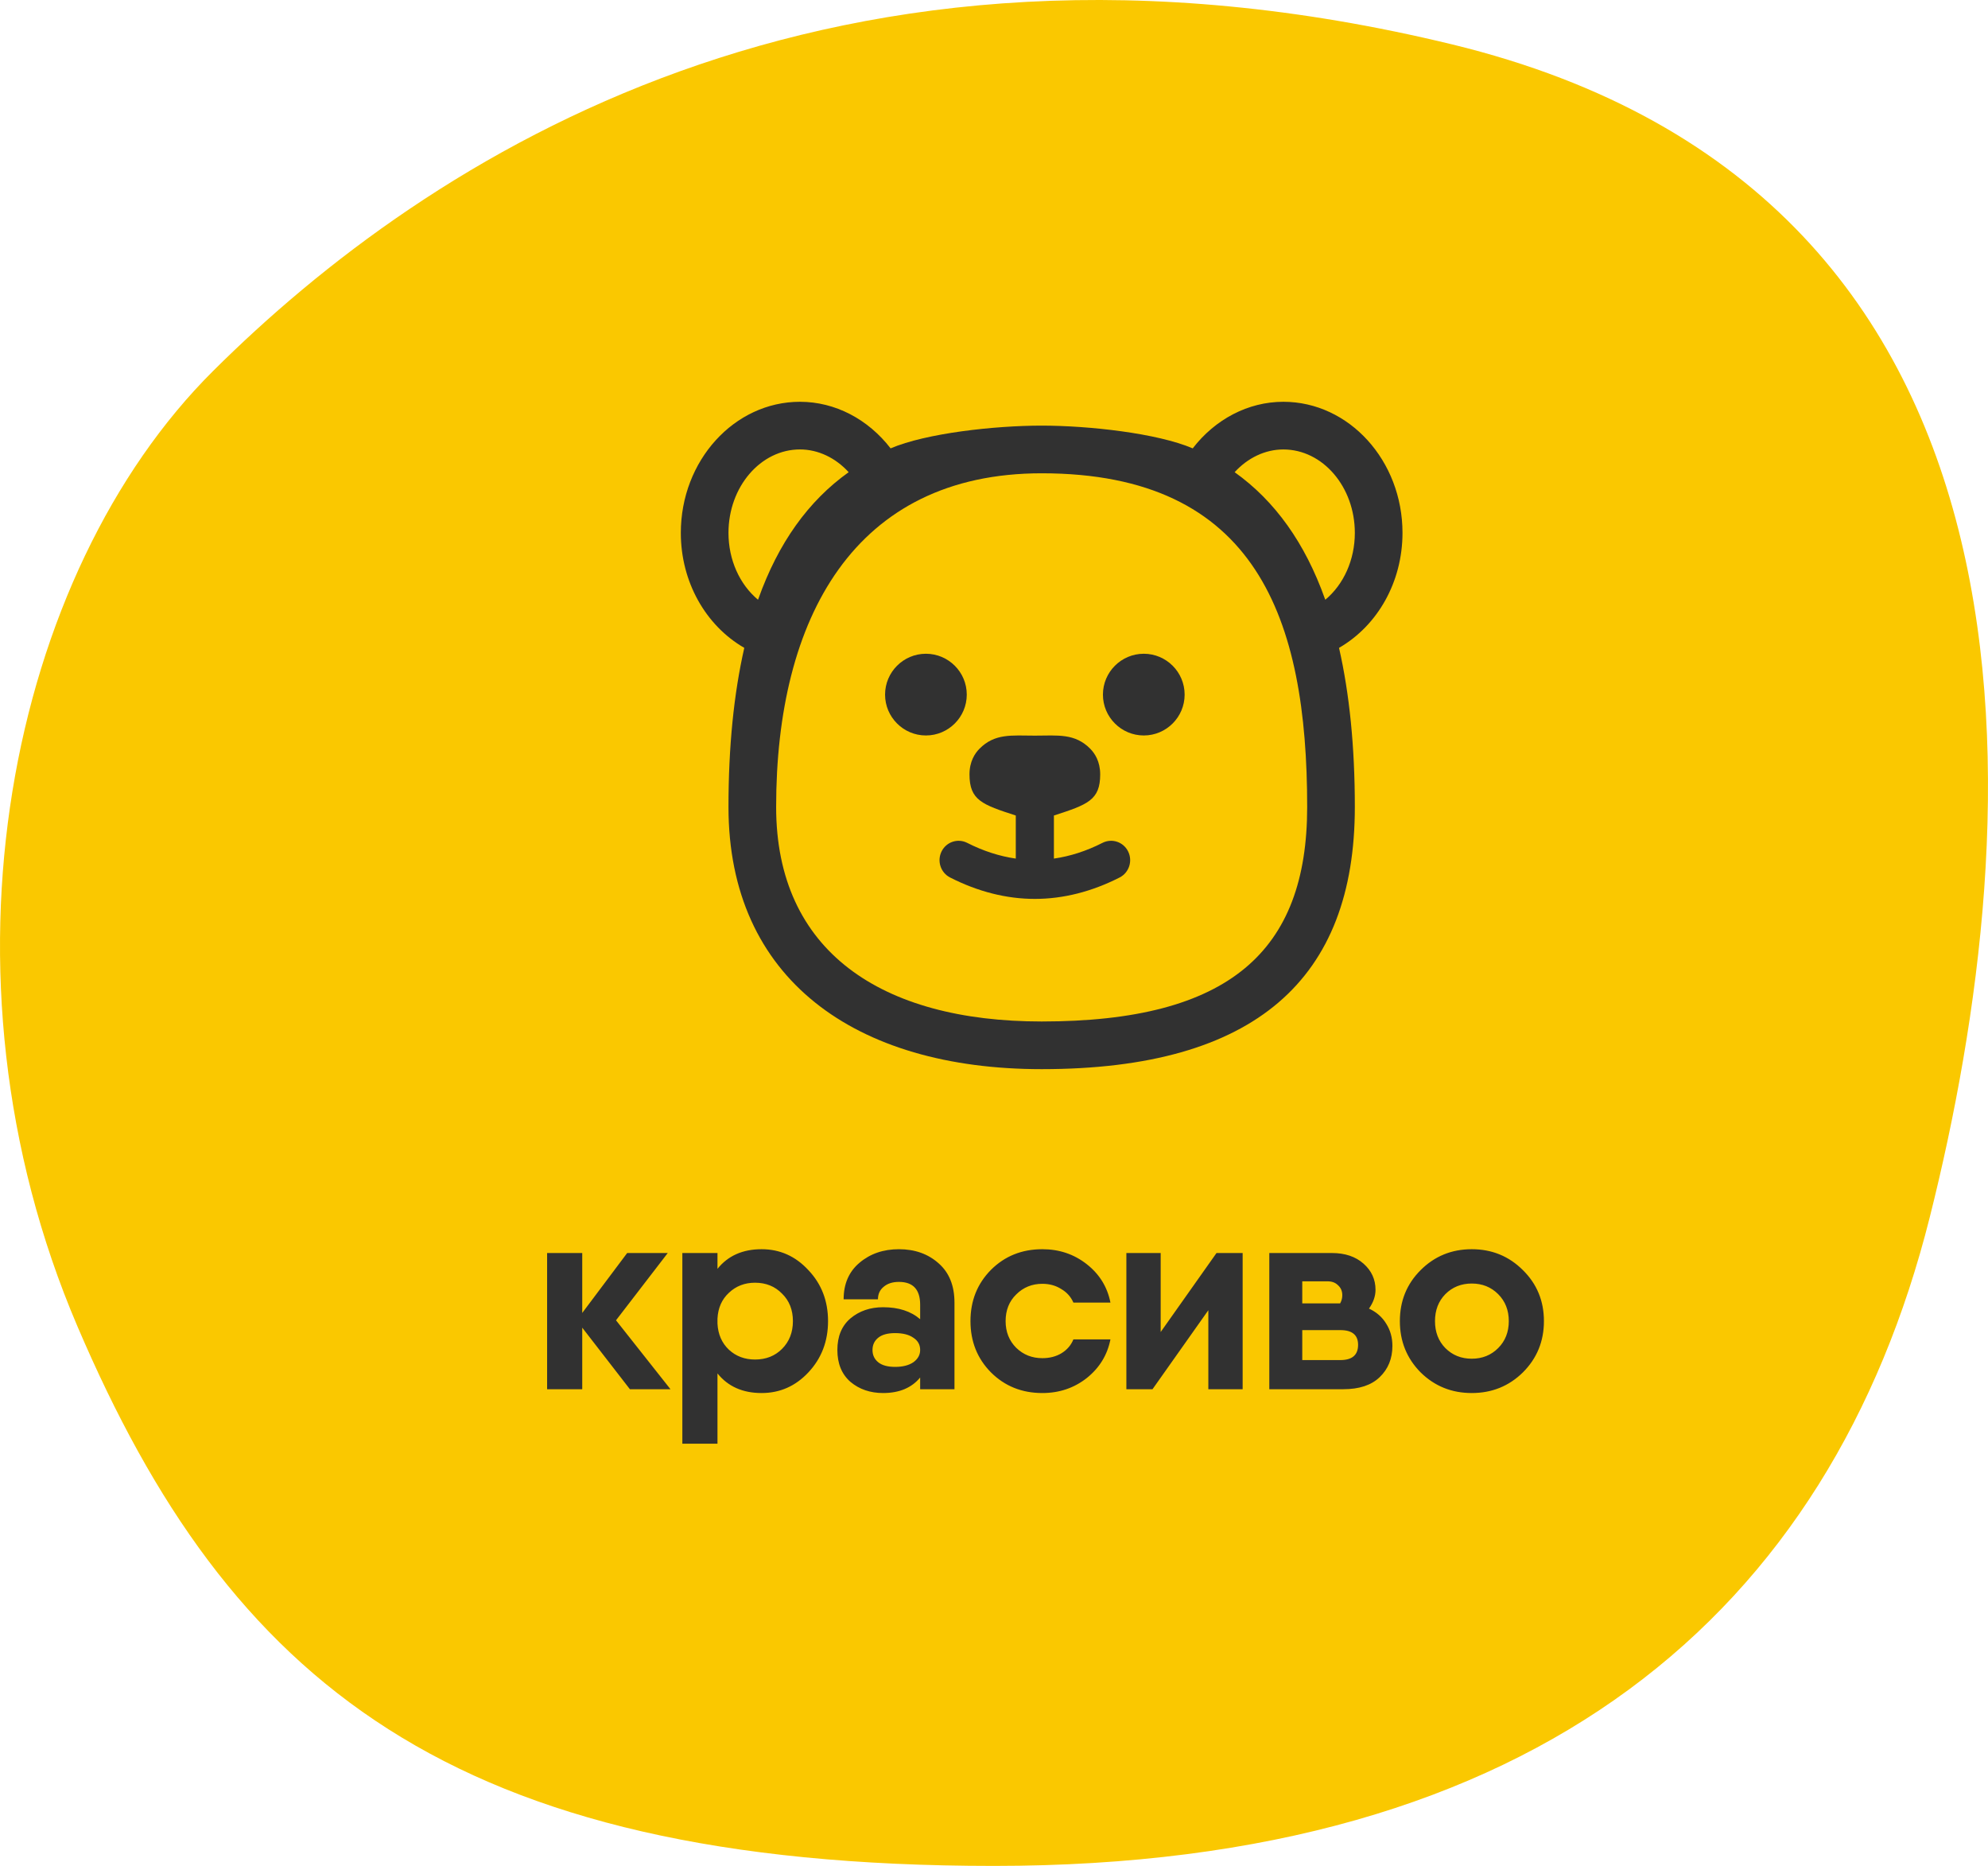
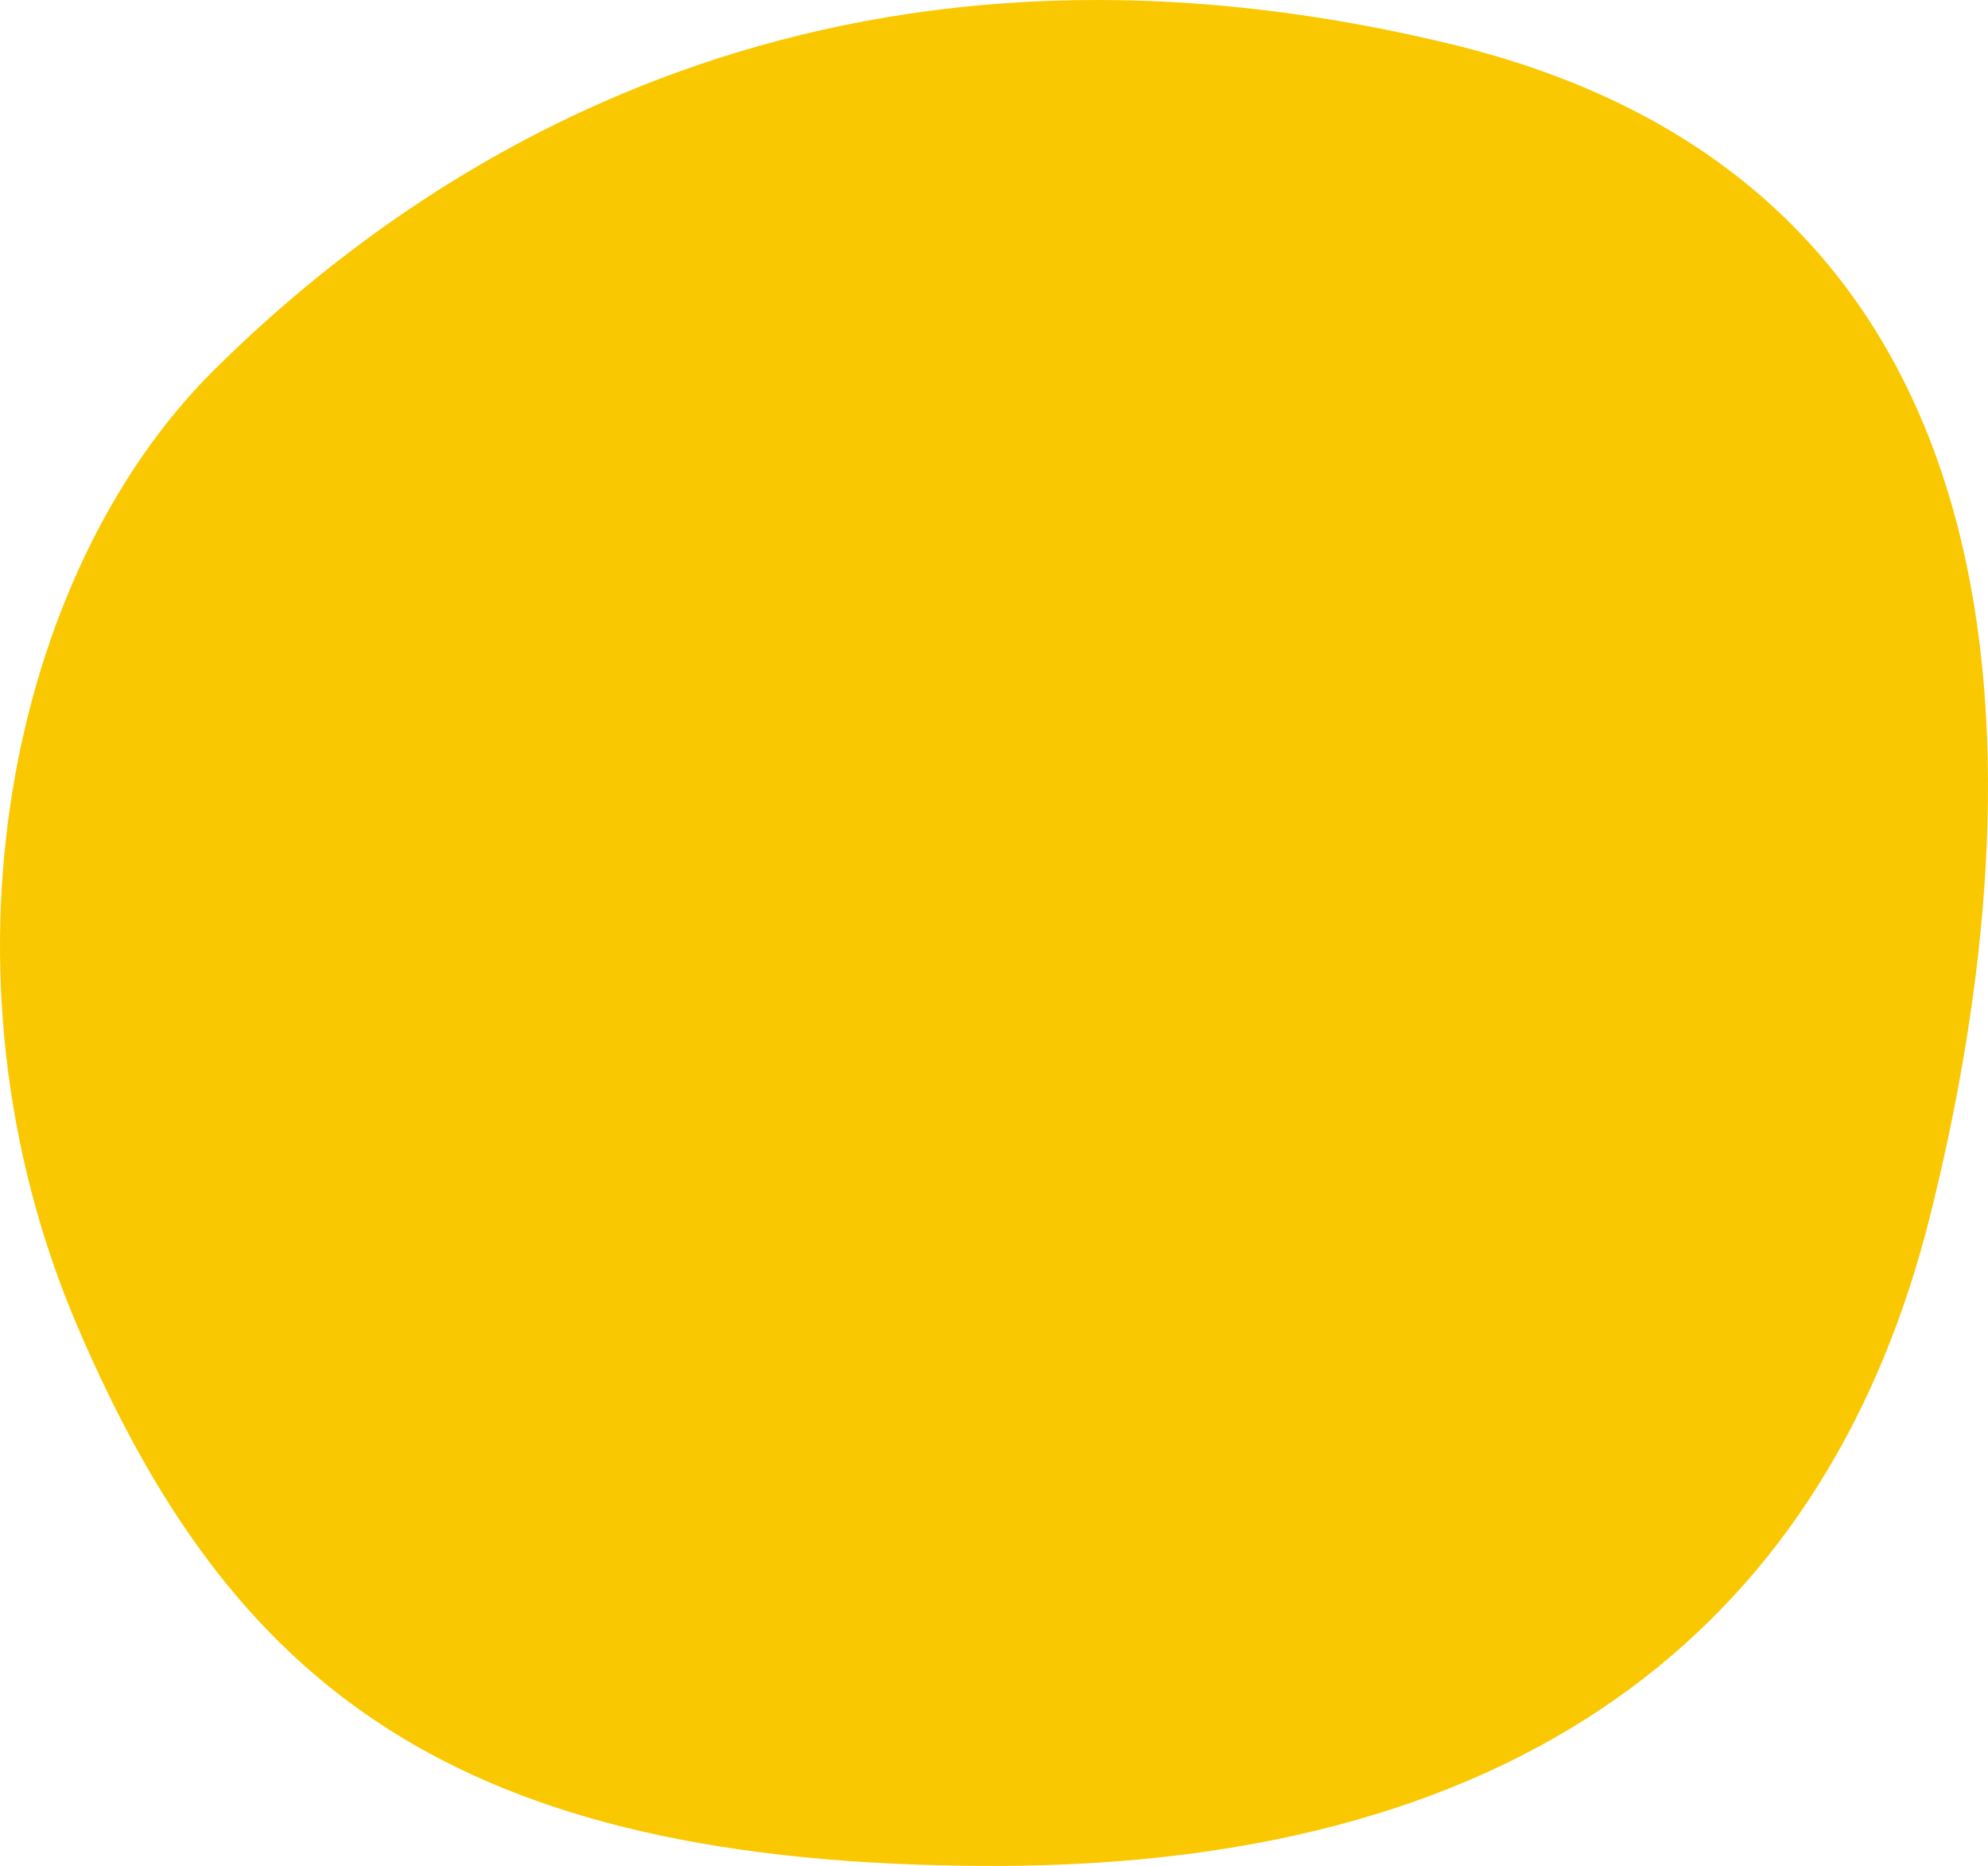
<svg xmlns="http://www.w3.org/2000/svg" width="146" height="137" viewBox="0 0 146 137" fill="none">
  <path d="M141.723 89.371C134.445 118.333 113.001 137 72.996 137C32.991 137 16.831 123.429 5.693 97.398C-5.445 71.368 0.76 42.05 15.647 27.241C31.375 11.595 61.032 -7.804 106.632 3.257C152.231 14.318 149.002 60.41 141.723 89.371Z" fill="#FAC800" />
-   <path d="M68 54C66.346 54 65 52.654 65 51C65 49.346 66.346 48 68 48C69.654 48 71 49.346 71 51C71 52.654 69.654 54 68 54Z" fill="#313131" />
-   <path d="M87 51C87 52.654 85.654 54 84 54C82.346 54 81 52.654 81 51C81 49.346 82.346 48 84 48C85.654 48 87 49.346 87 51Z" fill="#313131" />
-   <path d="M80.973 61.882C79.78 62.489 78.59 62.869 77.4 63.04V59.877C79.87 59.076 80.799 58.754 80.799 56.858C80.799 55.913 80.403 55.314 80.071 54.978C78.937 53.831 77.707 54.008 76 54.012C74.292 54.008 73.061 53.834 71.929 54.978C71.597 55.314 71.2 55.913 71.2 56.858C71.2 58.754 72.129 59.076 74.6 59.877V63.04C73.41 62.868 72.219 62.489 71.026 61.882C70.336 61.534 69.494 61.815 69.148 62.518C68.802 63.221 69.083 64.076 69.774 64.427C71.826 65.471 73.922 66 76 66C78.078 66 80.174 65.471 82.226 64.427C82.917 64.075 83.198 63.221 82.852 62.518C82.506 61.815 81.665 61.534 80.973 61.882Z" fill="#313131" />
-   <path d="M94.25 29.5C91.659 29.5 89.24 30.786 87.594 32.92C84.994 31.809 79.969 31.25 76.5 31.25C73.031 31.25 68.006 31.809 65.406 32.92C63.76 30.786 61.341 29.5 58.75 29.5C53.926 29.5 50 33.819 50 39.125C50 42.727 51.825 45.931 54.661 47.568C53.895 50.936 53.5 54.815 53.5 59.25C53.5 71.843 62.761 78.5 76.5 78.5C92.239 78.5 99.5 71.843 99.5 59.25C99.5 54.815 99.105 50.936 98.339 47.568C101.175 45.931 103 42.727 103 39.125C103 33.819 99.074 29.5 94.25 29.5ZM55.667 44.033C54.327 42.915 53.5 41.119 53.5 39.125C53.5 35.748 55.855 32.999 58.75 32.999C60.087 32.999 61.364 33.617 62.327 34.669C59.369 36.777 57.158 39.865 55.695 43.969C55.686 43.992 55.675 44.011 55.667 44.033ZM76.5 75C64.725 75 57 69.847 57 59.25C57 45.408 62.721 34.75 76.5 34.75C92.298 34.75 96 45.44 96 59.25C96 69.847 90.275 75 76.5 75ZM97.333 44.033C97.325 44.011 97.314 43.992 97.305 43.97C95.842 39.866 93.631 36.778 90.673 34.669C91.636 33.617 92.913 33 94.25 33C97.145 33 99.5 35.748 99.5 39.125C99.5 41.119 98.673 42.915 97.333 44.033Z" fill="#313131" />
-   <path d="M49.24 102H46.26L42.76 97.48V102H40.18V92H42.76V96.4L46.06 92H49.04L45.24 96.94L49.24 102ZM55.932 91.72C57.279 91.72 58.425 92.233 59.372 93.26C60.332 94.273 60.812 95.52 60.812 97C60.812 98.48 60.332 99.733 59.372 100.76C58.425 101.773 57.279 102.28 55.932 102.28C54.545 102.28 53.465 101.8 52.692 100.84V106H50.112V92H52.692V93.16C53.465 92.2 54.545 91.72 55.932 91.72ZM55.452 99.82C56.252 99.82 56.912 99.56 57.432 99.04C57.965 98.507 58.232 97.827 58.232 97C58.232 96.173 57.965 95.5 57.432 94.98C56.912 94.447 56.252 94.18 55.452 94.18C54.692 94.18 54.052 94.427 53.532 94.92C53.012 95.4 52.732 96.033 52.692 96.82V97.18C52.732 97.967 53.012 98.607 53.532 99.1C54.052 99.58 54.692 99.82 55.452 99.82ZM66.017 91.72C67.19 91.72 68.163 92.067 68.937 92.76C69.71 93.44 70.097 94.4 70.097 95.64V102H67.577V101.14C66.95 101.9 66.043 102.28 64.857 102.28C63.91 102.28 63.11 102.007 62.457 101.46C61.817 100.9 61.497 100.12 61.497 99.12C61.497 98.12 61.817 97.347 62.457 96.8C63.11 96.253 63.91 95.98 64.857 95.98C65.99 95.98 66.897 96.273 67.577 96.86V95.8C67.577 94.68 67.057 94.12 66.017 94.12C65.55 94.12 65.177 94.24 64.897 94.48C64.617 94.707 64.477 95.013 64.477 95.4H61.957C61.957 94.267 62.343 93.373 63.117 92.72C63.903 92.053 64.87 91.72 66.017 91.72ZM65.737 100.36C66.297 100.36 66.743 100.247 67.077 100.02C67.41 99.78 67.577 99.48 67.577 99.12C67.577 98.733 67.41 98.433 67.077 98.22C66.757 97.993 66.31 97.88 65.737 97.88C65.19 97.88 64.777 97.993 64.497 98.22C64.217 98.447 64.077 98.747 64.077 99.12C64.077 99.493 64.217 99.793 64.497 100.02C64.777 100.247 65.19 100.36 65.737 100.36ZM81.552 98.34C81.326 99.487 80.746 100.433 79.812 101.18C78.879 101.913 77.793 102.28 76.552 102.28C75.046 102.28 73.786 101.773 72.772 100.76C71.772 99.747 71.272 98.493 71.272 97C71.272 95.507 71.772 94.253 72.772 93.24C73.786 92.227 75.046 91.72 76.552 91.72C77.793 91.72 78.879 92.087 79.812 92.82C80.746 93.553 81.326 94.493 81.552 95.64H78.832C78.646 95.213 78.346 94.88 77.933 94.64C77.532 94.387 77.073 94.26 76.552 94.26C75.793 94.26 75.153 94.52 74.632 95.04C74.112 95.547 73.853 96.2 73.853 97C73.853 97.787 74.112 98.44 74.632 98.96C75.153 99.467 75.793 99.72 76.552 99.72C77.086 99.72 77.552 99.6 77.953 99.36C78.366 99.107 78.659 98.767 78.832 98.34H81.552ZM89.341 92H91.261V102H88.741V96.2L84.641 102H82.721V92H85.241V97.8L89.341 92ZM100.539 96.08C101.086 96.333 101.506 96.7 101.799 97.18C102.106 97.66 102.259 98.207 102.259 98.82C102.259 99.753 101.946 100.52 101.319 101.12C100.706 101.707 99.819 102 98.659 102H93.219V97.66V92H95.639H97.819C98.779 92 99.552 92.26 100.139 92.78C100.726 93.3 101.019 93.94 101.019 94.7C101.019 95.167 100.859 95.627 100.539 96.08ZM95.639 94.08V95.7H98.419C98.526 95.513 98.579 95.313 98.579 95.1C98.579 94.793 98.472 94.547 98.259 94.36C98.059 94.16 97.786 94.067 97.439 94.08H95.639ZM98.439 99.86C99.306 99.86 99.739 99.487 99.739 98.74C99.739 98.02 99.306 97.66 98.439 97.66H95.639V99.86H98.439ZM111.847 100.76C110.82 101.773 109.567 102.28 108.087 102.28C106.607 102.28 105.354 101.773 104.327 100.76C103.314 99.733 102.807 98.48 102.807 97C102.807 95.52 103.314 94.273 104.327 93.26C105.354 92.233 106.607 91.72 108.087 91.72C109.567 91.72 110.82 92.233 111.847 93.26C112.874 94.273 113.387 95.52 113.387 97C113.387 98.48 112.874 99.733 111.847 100.76ZM106.147 98.98C106.667 99.5 107.314 99.76 108.087 99.76C108.86 99.76 109.507 99.5 110.027 98.98C110.547 98.46 110.807 97.8 110.807 97C110.807 96.2 110.547 95.54 110.027 95.02C109.507 94.5 108.86 94.24 108.087 94.24C107.314 94.24 106.667 94.5 106.147 95.02C105.64 95.54 105.387 96.2 105.387 97C105.387 97.8 105.64 98.46 106.147 98.98Z" fill="#313131" />
</svg>